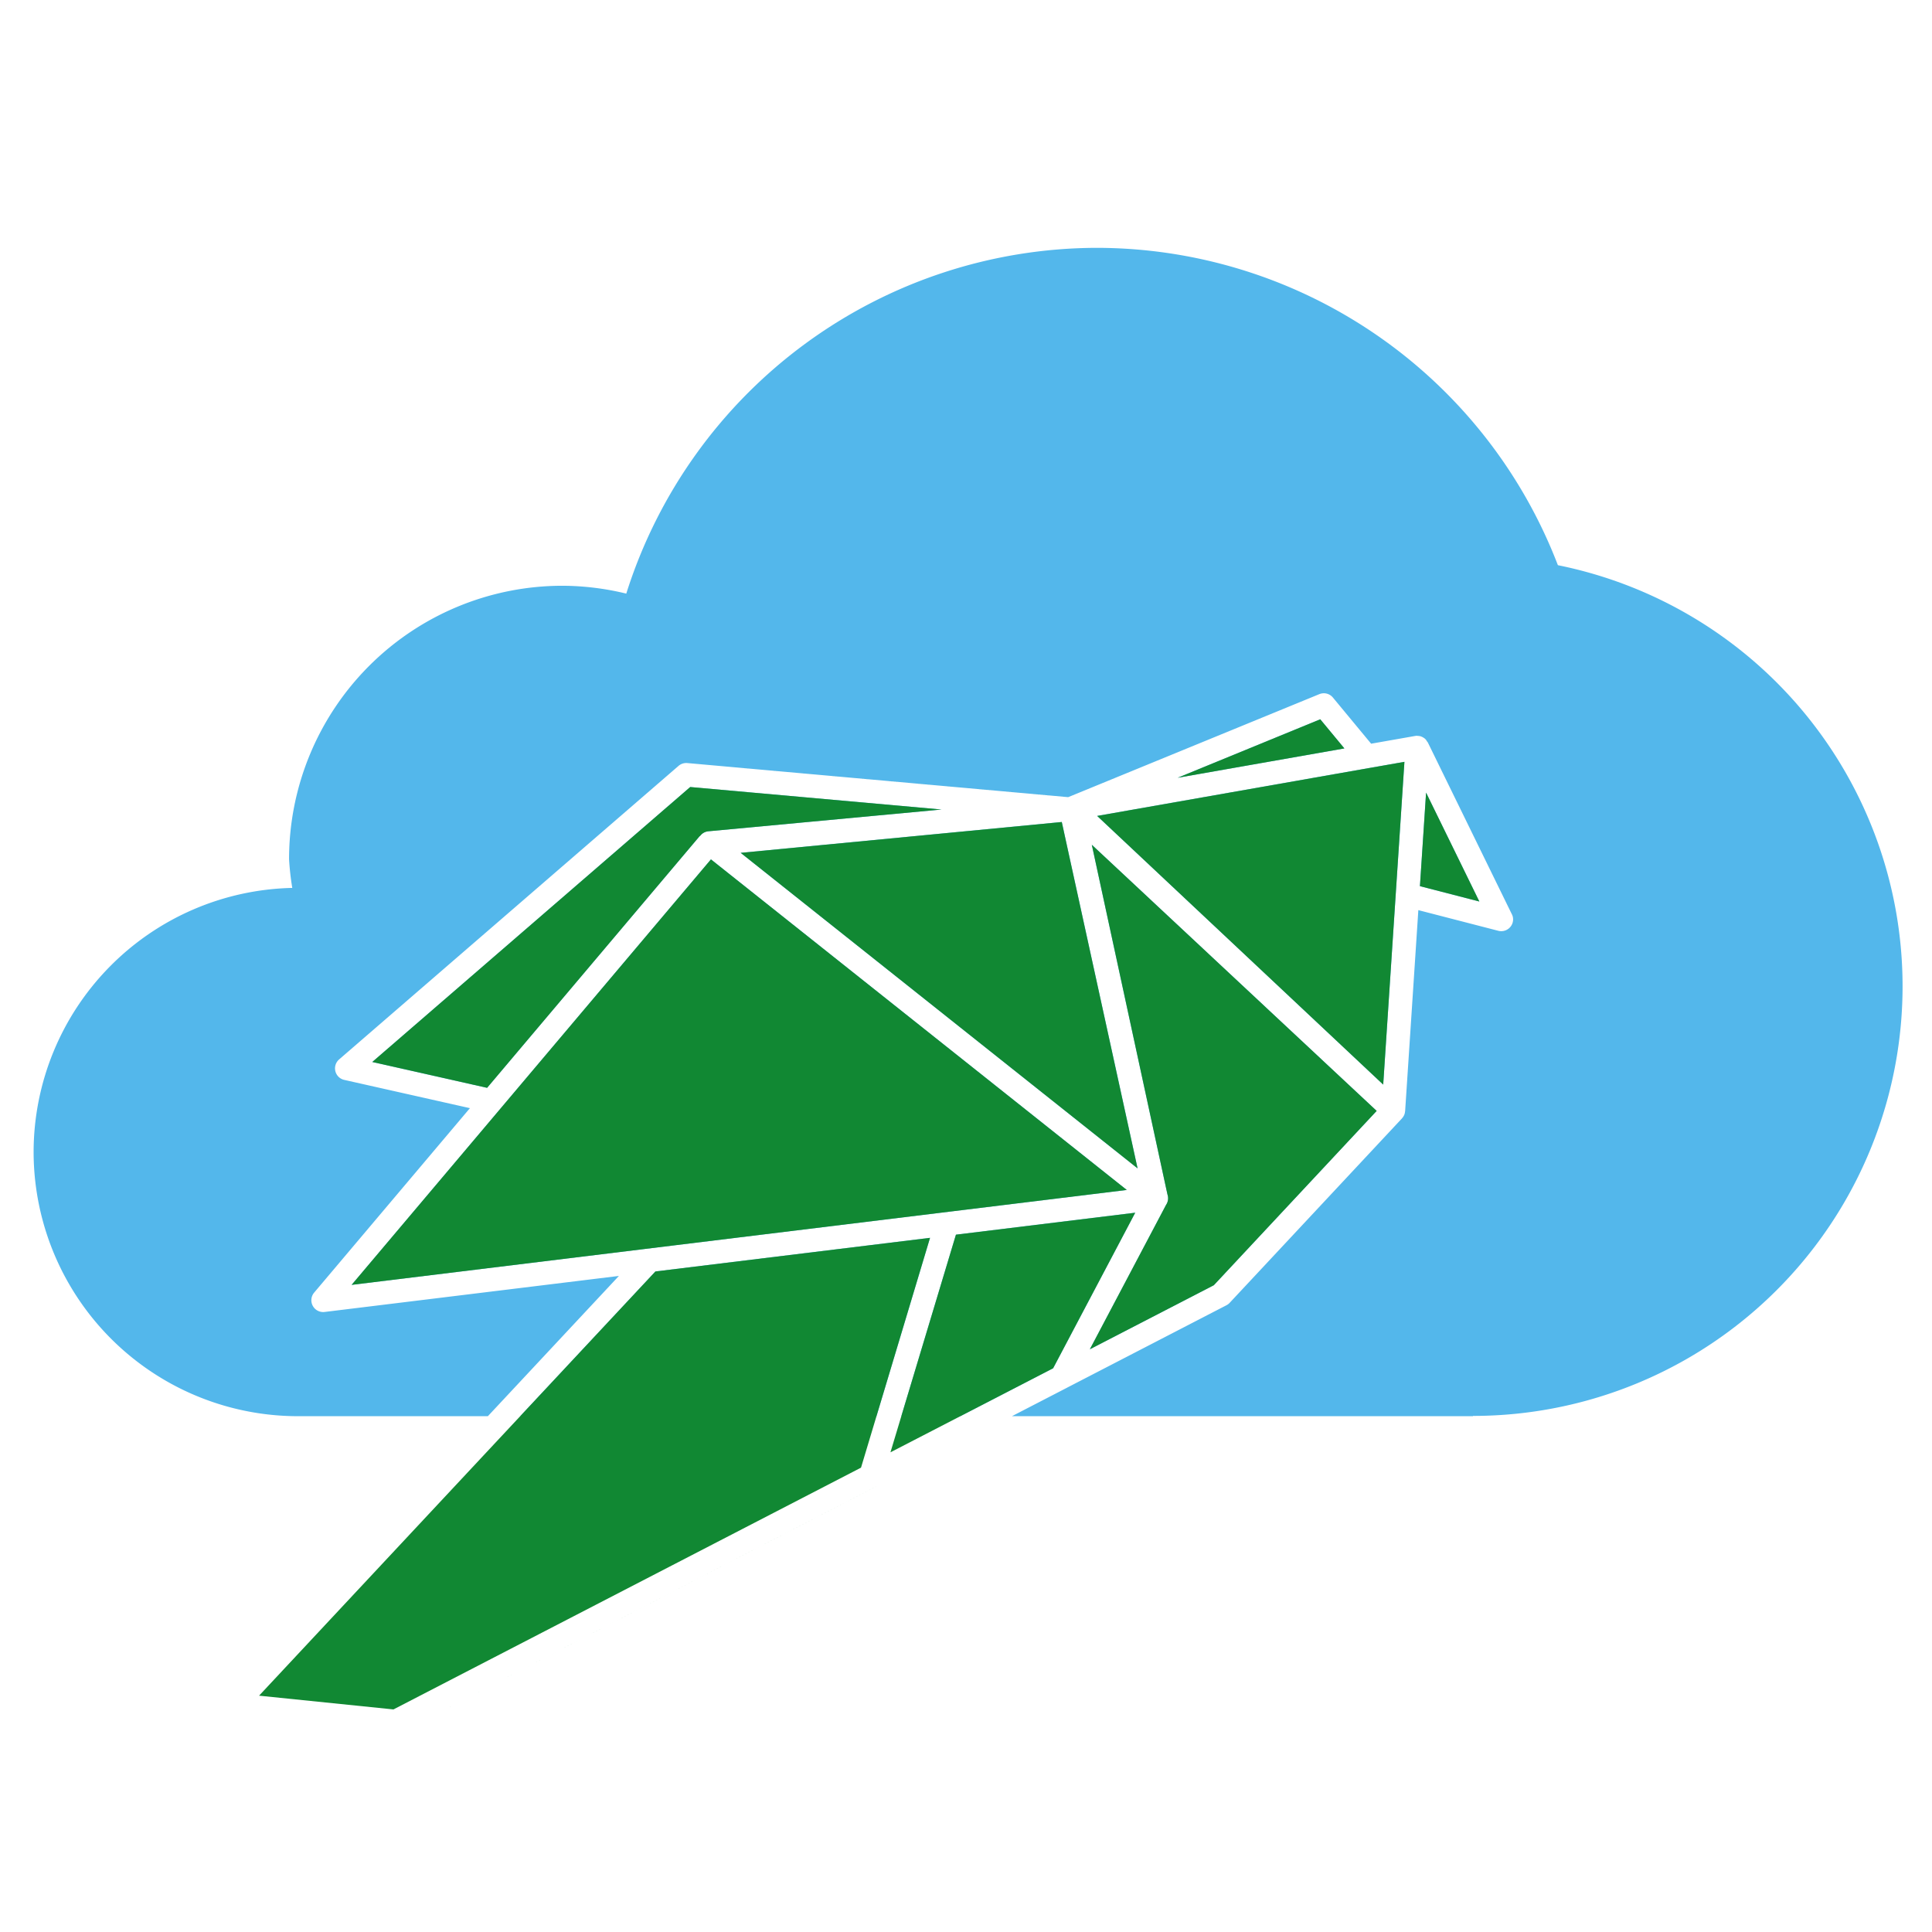
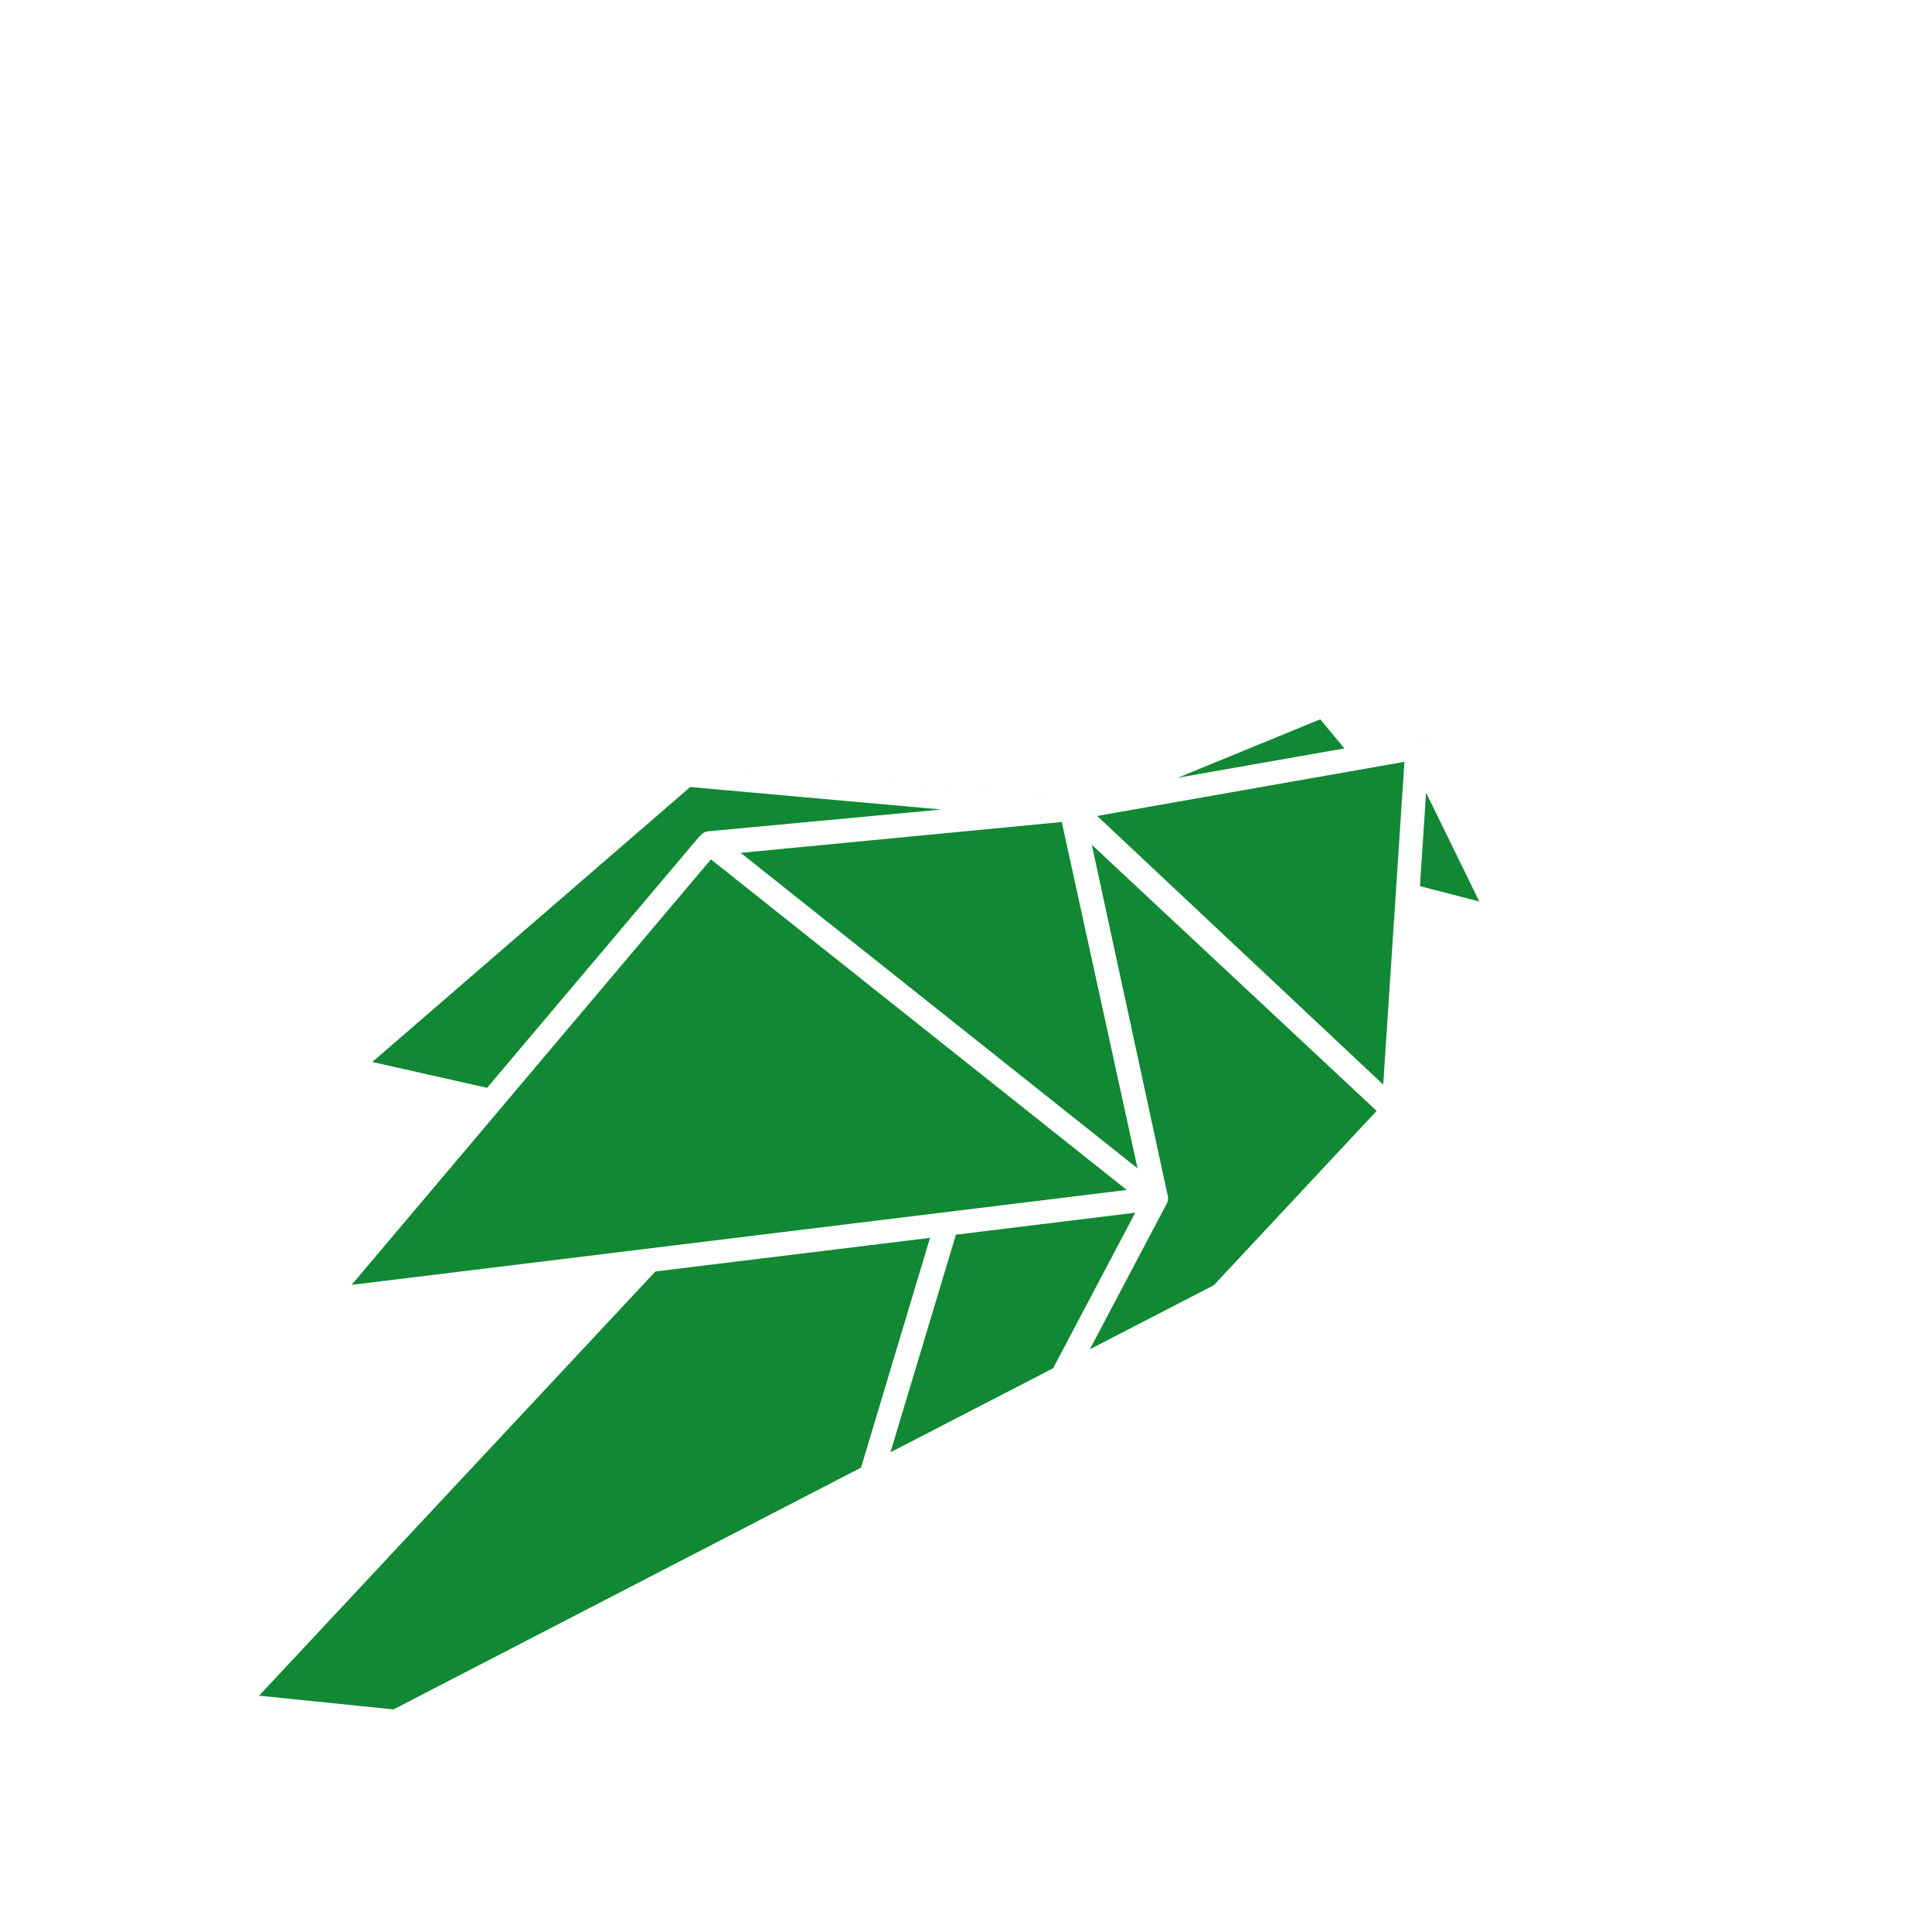
<svg xmlns="http://www.w3.org/2000/svg" xmlns:ns1="http://sodipodi.sourceforge.net/DTD/sodipodi-0.dtd" xmlns:ns2="http://www.inkscape.org/namespaces/inkscape" version="1.1" width="400" height="400">
  <svg version="1.1" x="0px" y="0px" width="400" height="400" viewBox="0 0 400 400" id="SvgjsSvg1071" ns1:docname="jbfits-logo-color.svg" ns2:version="1.2.2 (b0a8486541, 2022-12-01)">
    <defs id="SvgjsDefs1070" />
    <ns1:namedview id="SvgjsSodipodi:namedview1069" pagecolor="#505050" bordercolor="#eeeeee" borderopacity="1" ns2:showpageshadow="0" ns2:pageopacity="0" ns2:pagecheckerboard="0" ns2:deskcolor="#505050" showgrid="false" ns2:zoom="1.9870596" ns2:cx="195.76665" ns2:cy="183.43688" ns2:window-width="1920" ns2:window-height="1047" ns2:window-x="0" ns2:window-y="33" ns2:window-maximized="1" ns2:current-layer="svg6" />
-     <path class="svg-fill-primary" d="m 226.998,51.314 a 102.374,102.374 0 0 0 -97.334,71.588 56.623,56.623 0 0 0 -13.195,-1.627 56.623,56.623 0 0 0 -56.623,56.623 56.623,56.623 0 0 0 0.668,5.936 54.754,54.754 0 0 0 -53.555,54.619 54.754,54.754 0 0 0 54.754,54.754 h 39.293 l 27.131,-29.039 -60.928,7.459 c -0.102,0.013 -0.202,0.018 -0.301,0.018 -0.889,0 -1.72,-0.485 -2.15,-1.281 -0.478,-0.885 -0.366,-1.973 0.283,-2.742 L 97.293,229.432 71.27,223.58 c -0.901,-0.202 -1.609,-0.895 -1.834,-1.791 -0.225,-0.895 0.075,-1.841 0.773,-2.445 l 70.277,-60.777 c 0.502,-0.433 1.157,-0.641 1.816,-0.584 l 78.863,7.057 51.988,-21.324 c 0.248,-0.101 0.505,-0.158 0.762,-0.176 v -0.002 c 0.77,-0.052 1.538,0.261 2.049,0.879 l 7.914,9.559 9.111,-1.604 c 0.134,-0.024 0.269,-0.036 0.402,-0.037 0.023,0 0.045,0.011 0.068,0.012 0.192,0.004 0.382,0.026 0.566,0.074 0.017,0.005 0.036,0.003 0.053,0.008 0.2,0.056 0.39,0.144 0.57,0.25 0.054,0.032 0.101,0.072 0.152,0.107 0.083,0.057 0.17,0.108 0.246,0.176 0.035,0.032 0.06,0.072 0.094,0.105 0.051,0.052 0.098,0.106 0.145,0.162 0.096,0.116 0.179,0.238 0.252,0.369 0.022,0.039 0.054,0.069 0.074,0.109 l 17.326,35.426 c 0.206,0.358 0.334,0.766 0.334,1.209 0,1.346 -1.087,2.438 -2.432,2.445 h -0.031 c -0.203,0 -0.41,-0.025 -0.613,-0.078 l -16.543,-4.275 -2.734,41.609 c -0.002,0.028 -0.015,0.052 -0.018,0.08 -0.019,0.192 -0.054,0.381 -0.117,0.562 -0.004,0.012 -0.004,0.025 -0.008,0.037 0,0.001 -0.001,0.005 -0.002,0.006 -0.001,0.002 -0.003,0.002 -0.004,0.004 -0.07,0.19 -0.169,0.367 -0.285,0.535 -0.029,0.042 -0.062,0.081 -0.094,0.121 -0.042,0.053 -0.077,0.11 -0.123,0.16 -0.001,0.001 -9.5e-4,0.003 -0.002,0.004 l -0.002,0.002 -2.344,2.508 -33.33,35.674 v 0.002 c -0.19,0.204 -0.416,0.374 -0.664,0.502 h -0.002 l -32.955,17.041 c -0.006,0.003 -0.01,0.009 -0.016,0.012 l -11.438,5.914 h 95.443 v -0.057 a 88.948,88.948 0 0 0 88.95,-88.95 88.948,88.948 0 0 0 -71.363,-87.184 102.374,102.374 0 0 0 -95.549,-65.703 z m 46.348,97.607 -29.518,12.107 34.512,-6.076 z m 17.426,8.809 -3.305,0.582 -0.598,0.105 -0.875,0.154 -2.281,0.4 -1.785,0.314 -5.834,1.027 -42.646,7.51 -6.291,1.109 59.223,55.623 2.457,-37.367 0.326,-4.967 z m -147.871,5.215 -65.826,56.928 23.775,5.348 43.951,-52.043 c 0.042,-0.049 0.103,-0.073 0.148,-0.119 0.407,-0.525 1.006,-0.885 1.693,-0.949 l 48.279,-4.51 z m 152.354,1.16 -1.273,19.363 10.131,2.617 2.168,0.561 -6.705,-13.709 -0.002,-0.002 z m -75.424,6.082 -0.066,0.006 -1.285,0.125 -0.111,0.01 -65.018,6.244 82.172,65.326 -14.094,-64.408 -0.045,-0.203 -1.021,-4.668 -0.002,-0.01 -0.002,-0.01 -0.002,-0.01 -0.002,-0.012 z m 6.217,4.715 15.439,71.371 0.225,1.021 c 0.086,0.25 0.133,0.514 0.133,0.793 0,0.514 -0.159,0.989 -0.43,1.383 l -15.773,29.883 22.875,-11.82 2.791,-1.443 L 285.023,230 Z m -78.854,3.023 -40.963,48.504 -2.541,3.01 -30.891,36.578 60.533,-7.41 0.002,-0.002 6.607,-0.809 54.146,-6.629 0.065,-0.008 0.49,-0.06 0.441,-0.053 1.721,-0.211 2.232,-0.273 0.354,-0.043 0.065,-0.008 33.832,-4.143 z m 87.84,73.156 -37.117,4.545 -11.309,37.58 h 12.223 l 19.207,-9.924 z m -42.482,5.201 -56.857,6.961 -27.994,29.963 h 73.764 z" id="SvgjsPath1068" style="fill:#53b7eb;fill-opacity:1" />
    <path class="svg-fill-secondary" d="m 273.346,148.922 -29.518,12.107 34.512,-6.076 z m 20.148,3.422 c -0.011,-3.3e-4 -0.022,0.002 -0.033,0.002 0.192,0.004 0.382,0.026 0.566,0.074 -10e-4,-3.4e-4 -0.003,-0.002 -0.004,-0.002 -0.132,-0.034 -0.268,-0.055 -0.406,-0.066 -0.041,-0.003 -0.082,-0.007 -0.123,-0.008 z m 0.605,0.092 c 0.192,0.056 0.376,0.14 0.551,0.242 -0.028,-0.017 -0.055,-0.035 -0.084,-0.051 -0.145,-0.077 -0.295,-0.141 -0.453,-0.188 -0.005,-10e-4 -0.009,-0.003 -0.014,-0.004 z m 1.188,0.793 c 0.096,0.116 0.179,0.238 0.252,0.369 0.022,0.039 0.054,0.069 0.074,0.109 -0.047,-0.096 -0.105,-0.183 -0.162,-0.27 -0.016,-0.024 -0.028,-0.052 -0.045,-0.076 -0.035,-0.049 -0.08,-0.087 -0.119,-0.133 z m -4.516,4.502 -3.305,0.582 -0.598,0.105 -0.875,0.154 -2.281,0.4 -1.785,0.314 -5.834,1.027 -42.646,7.51 -6.291,1.109 59.223,55.623 2.457,-37.367 0.326,-4.967 z m -148.469,0.252 78.863,7.057 0.002,-0.002 z m 0.598,4.963 -65.826,56.928 23.775,5.348 43.951,-52.043 c 0.042,-0.049 0.103,-0.073 0.148,-0.119 0.407,-0.525 1.006,-0.885 1.693,-0.949 l 48.279,-4.51 z m 152.354,1.16 -1.273,19.363 10.131,2.617 2.168,0.561 -6.705,-13.709 -0.002,-0.002 z m -75.424,6.082 -0.066,0.006 -1.285,0.125 -0.111,0.01 -65.018,6.244 82.172,65.326 -14.094,-64.408 -0.045,-0.203 -1.021,-4.668 -0.002,-0.01 -0.002,-0.01 -0.002,-0.01 -0.002,-0.012 z m 6.217,4.715 15.439,71.371 0.225,1.021 c 0.086,0.25 0.133,0.514 0.133,0.793 0,0.514 -0.159,0.989 -0.43,1.383 l -15.773,29.883 22.875,-11.82 2.791,-1.443 L 285.023,230 Z m -78.854,3.023 -40.963,48.504 -2.541,3.01 -30.891,36.578 60.533,-7.41 0.002,-0.002 6.607,-0.809 54.146,-6.629 0.065,-0.008 0.49,-0.06 0.441,-0.053 1.721,-0.211 2.232,-0.273 0.354,-0.043 0.065,-0.008 33.832,-4.143 z m 165.777,11.279 c 0.086,0.159 0.162,0.323 0.213,0.5 -0.05,-0.177 -0.127,-0.341 -0.213,-0.5 z m 0.303,1.137 c 0,0.336 -0.069,0.657 -0.191,0.949 0.124,-0.292 0.191,-0.612 0.191,-0.949 z m -78.24,60.74 -37.117,4.545 -13.559,45.059 33.68,-17.402 z m -42.482,5.201 -56.857,6.961 -82.059,87.828 27.828,2.846 96.801,-50.057 z m -11.08,51.426 c -0.004,0.002 -0.008,0.002 -0.012,0.004 L 83.061,358.596 Z" id="SvgjsPath1067" style="fill:#118833;fill-opacity:1" />
  </svg>
  <style>@media (prefers-color-scheme: light) { :root { filter: none; } }
@media (prefers-color-scheme: dark) { :root { filter: none; } }
</style>
</svg>